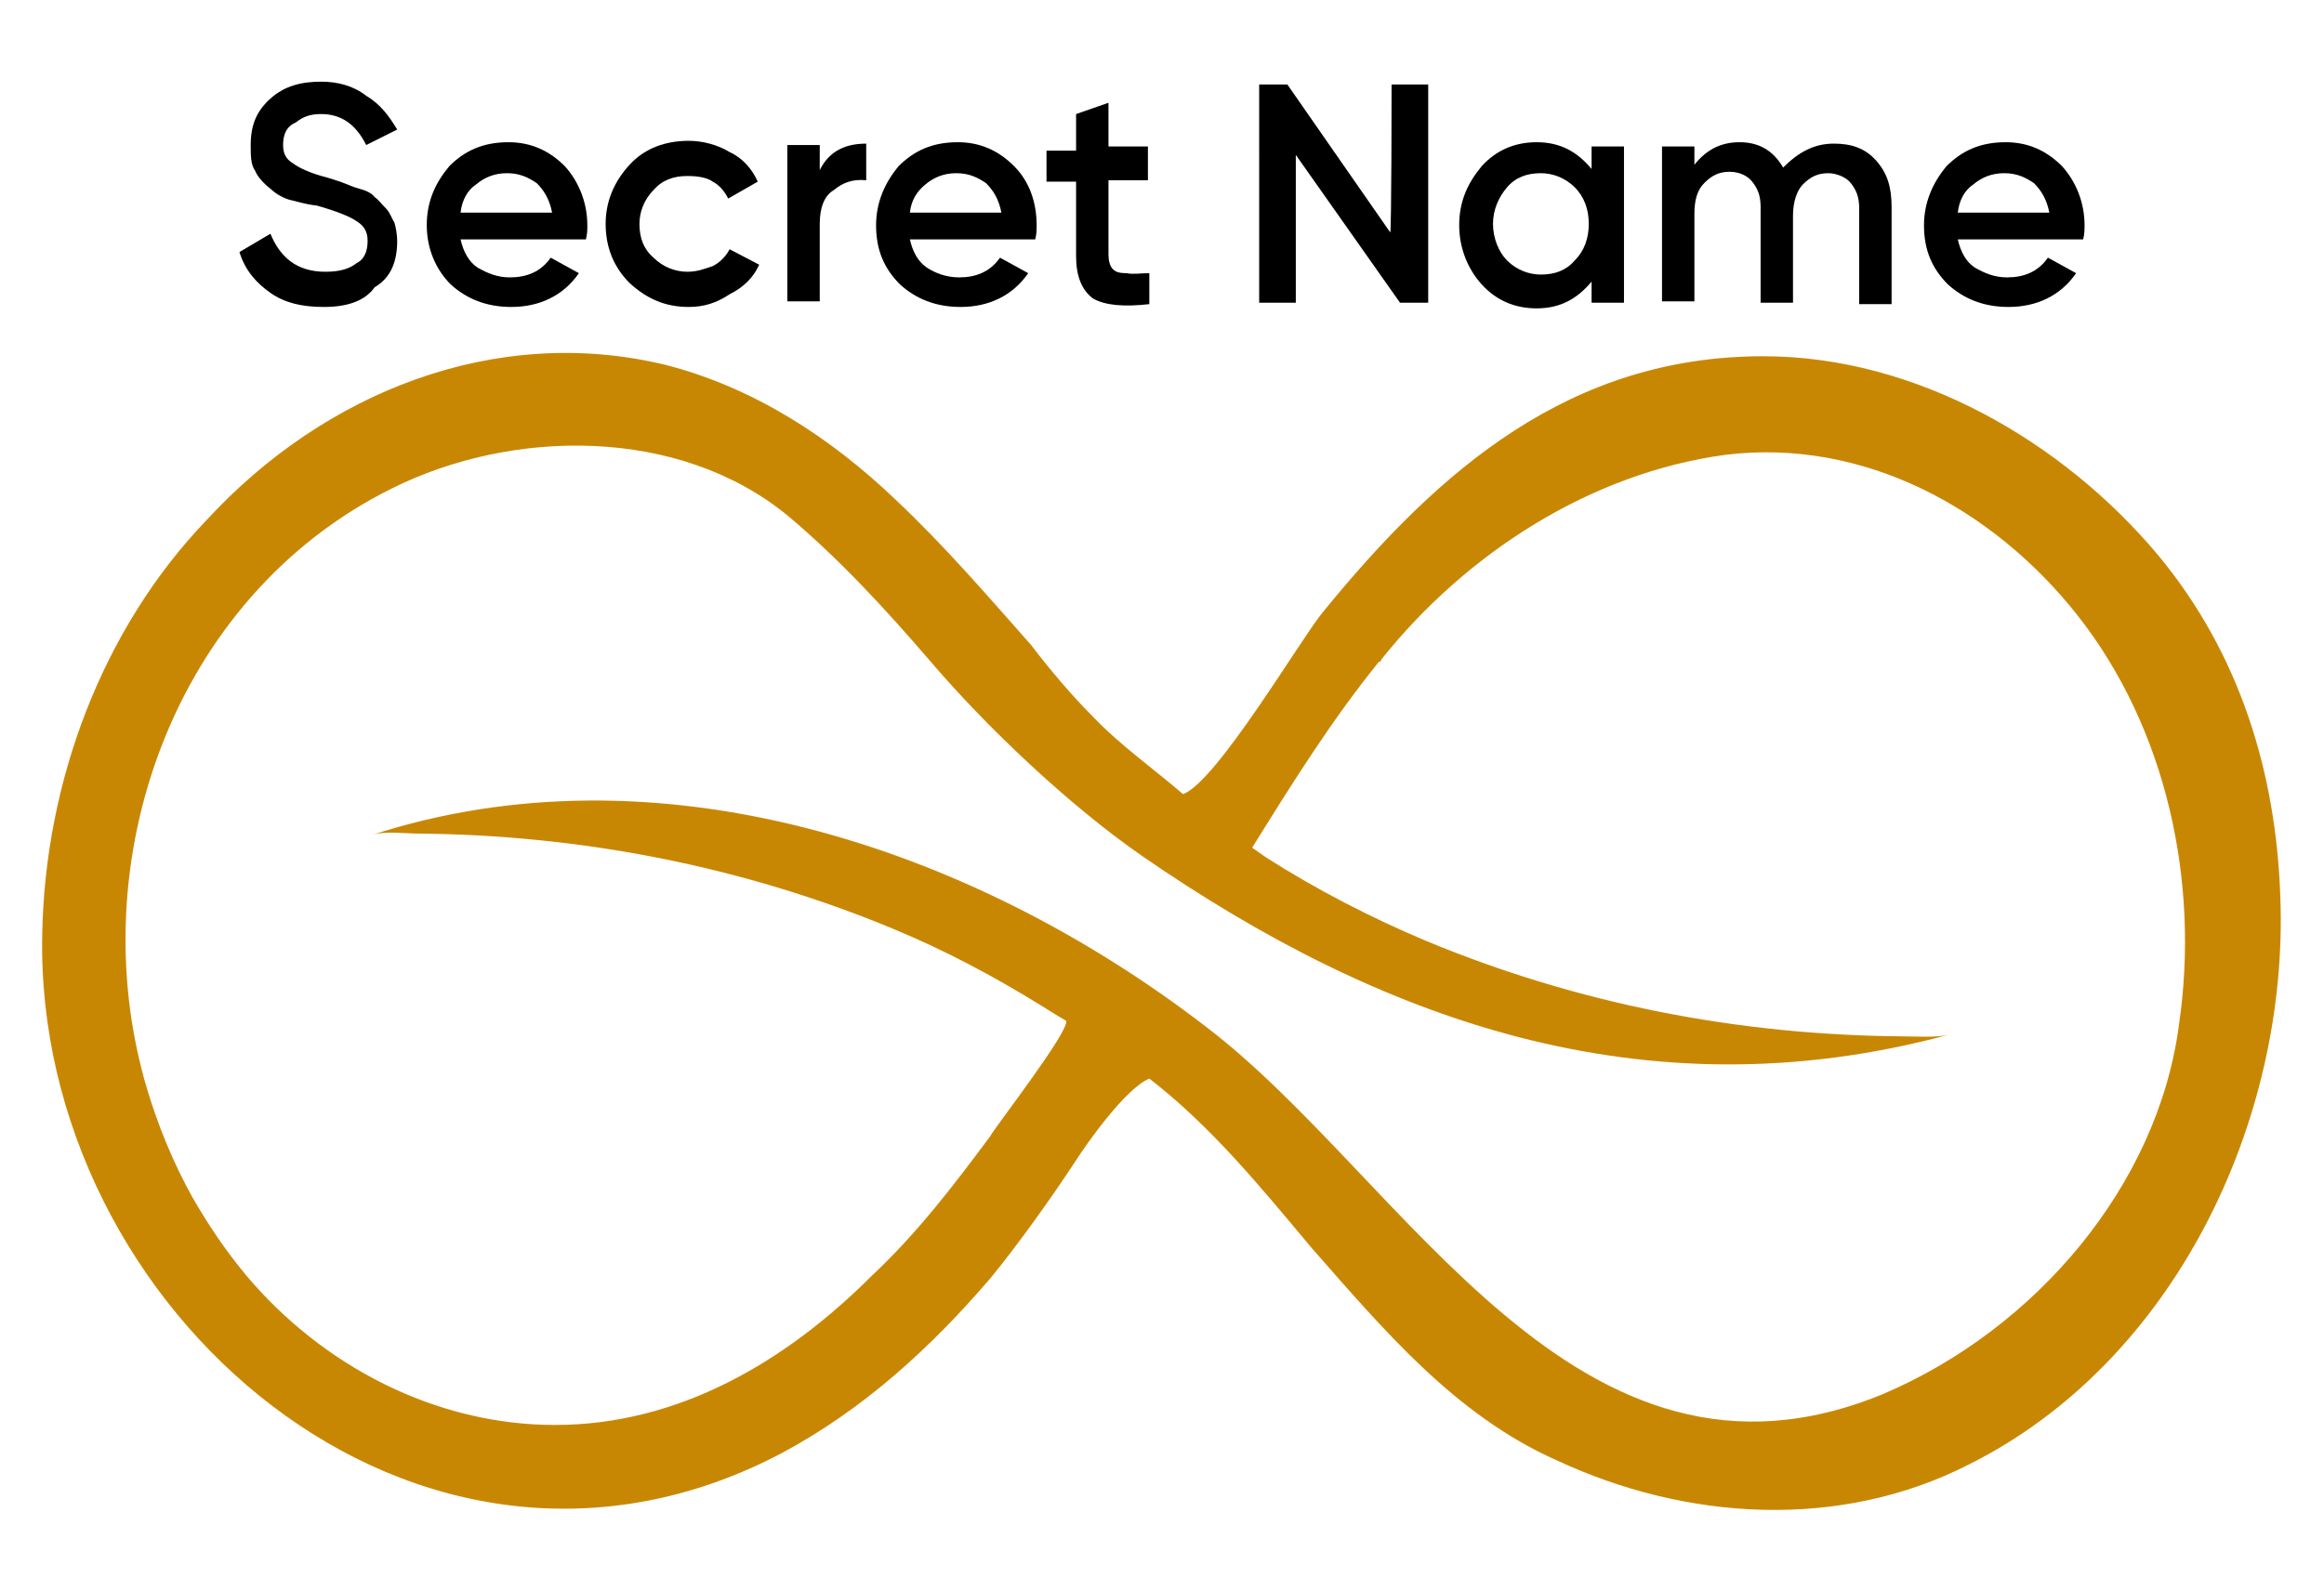
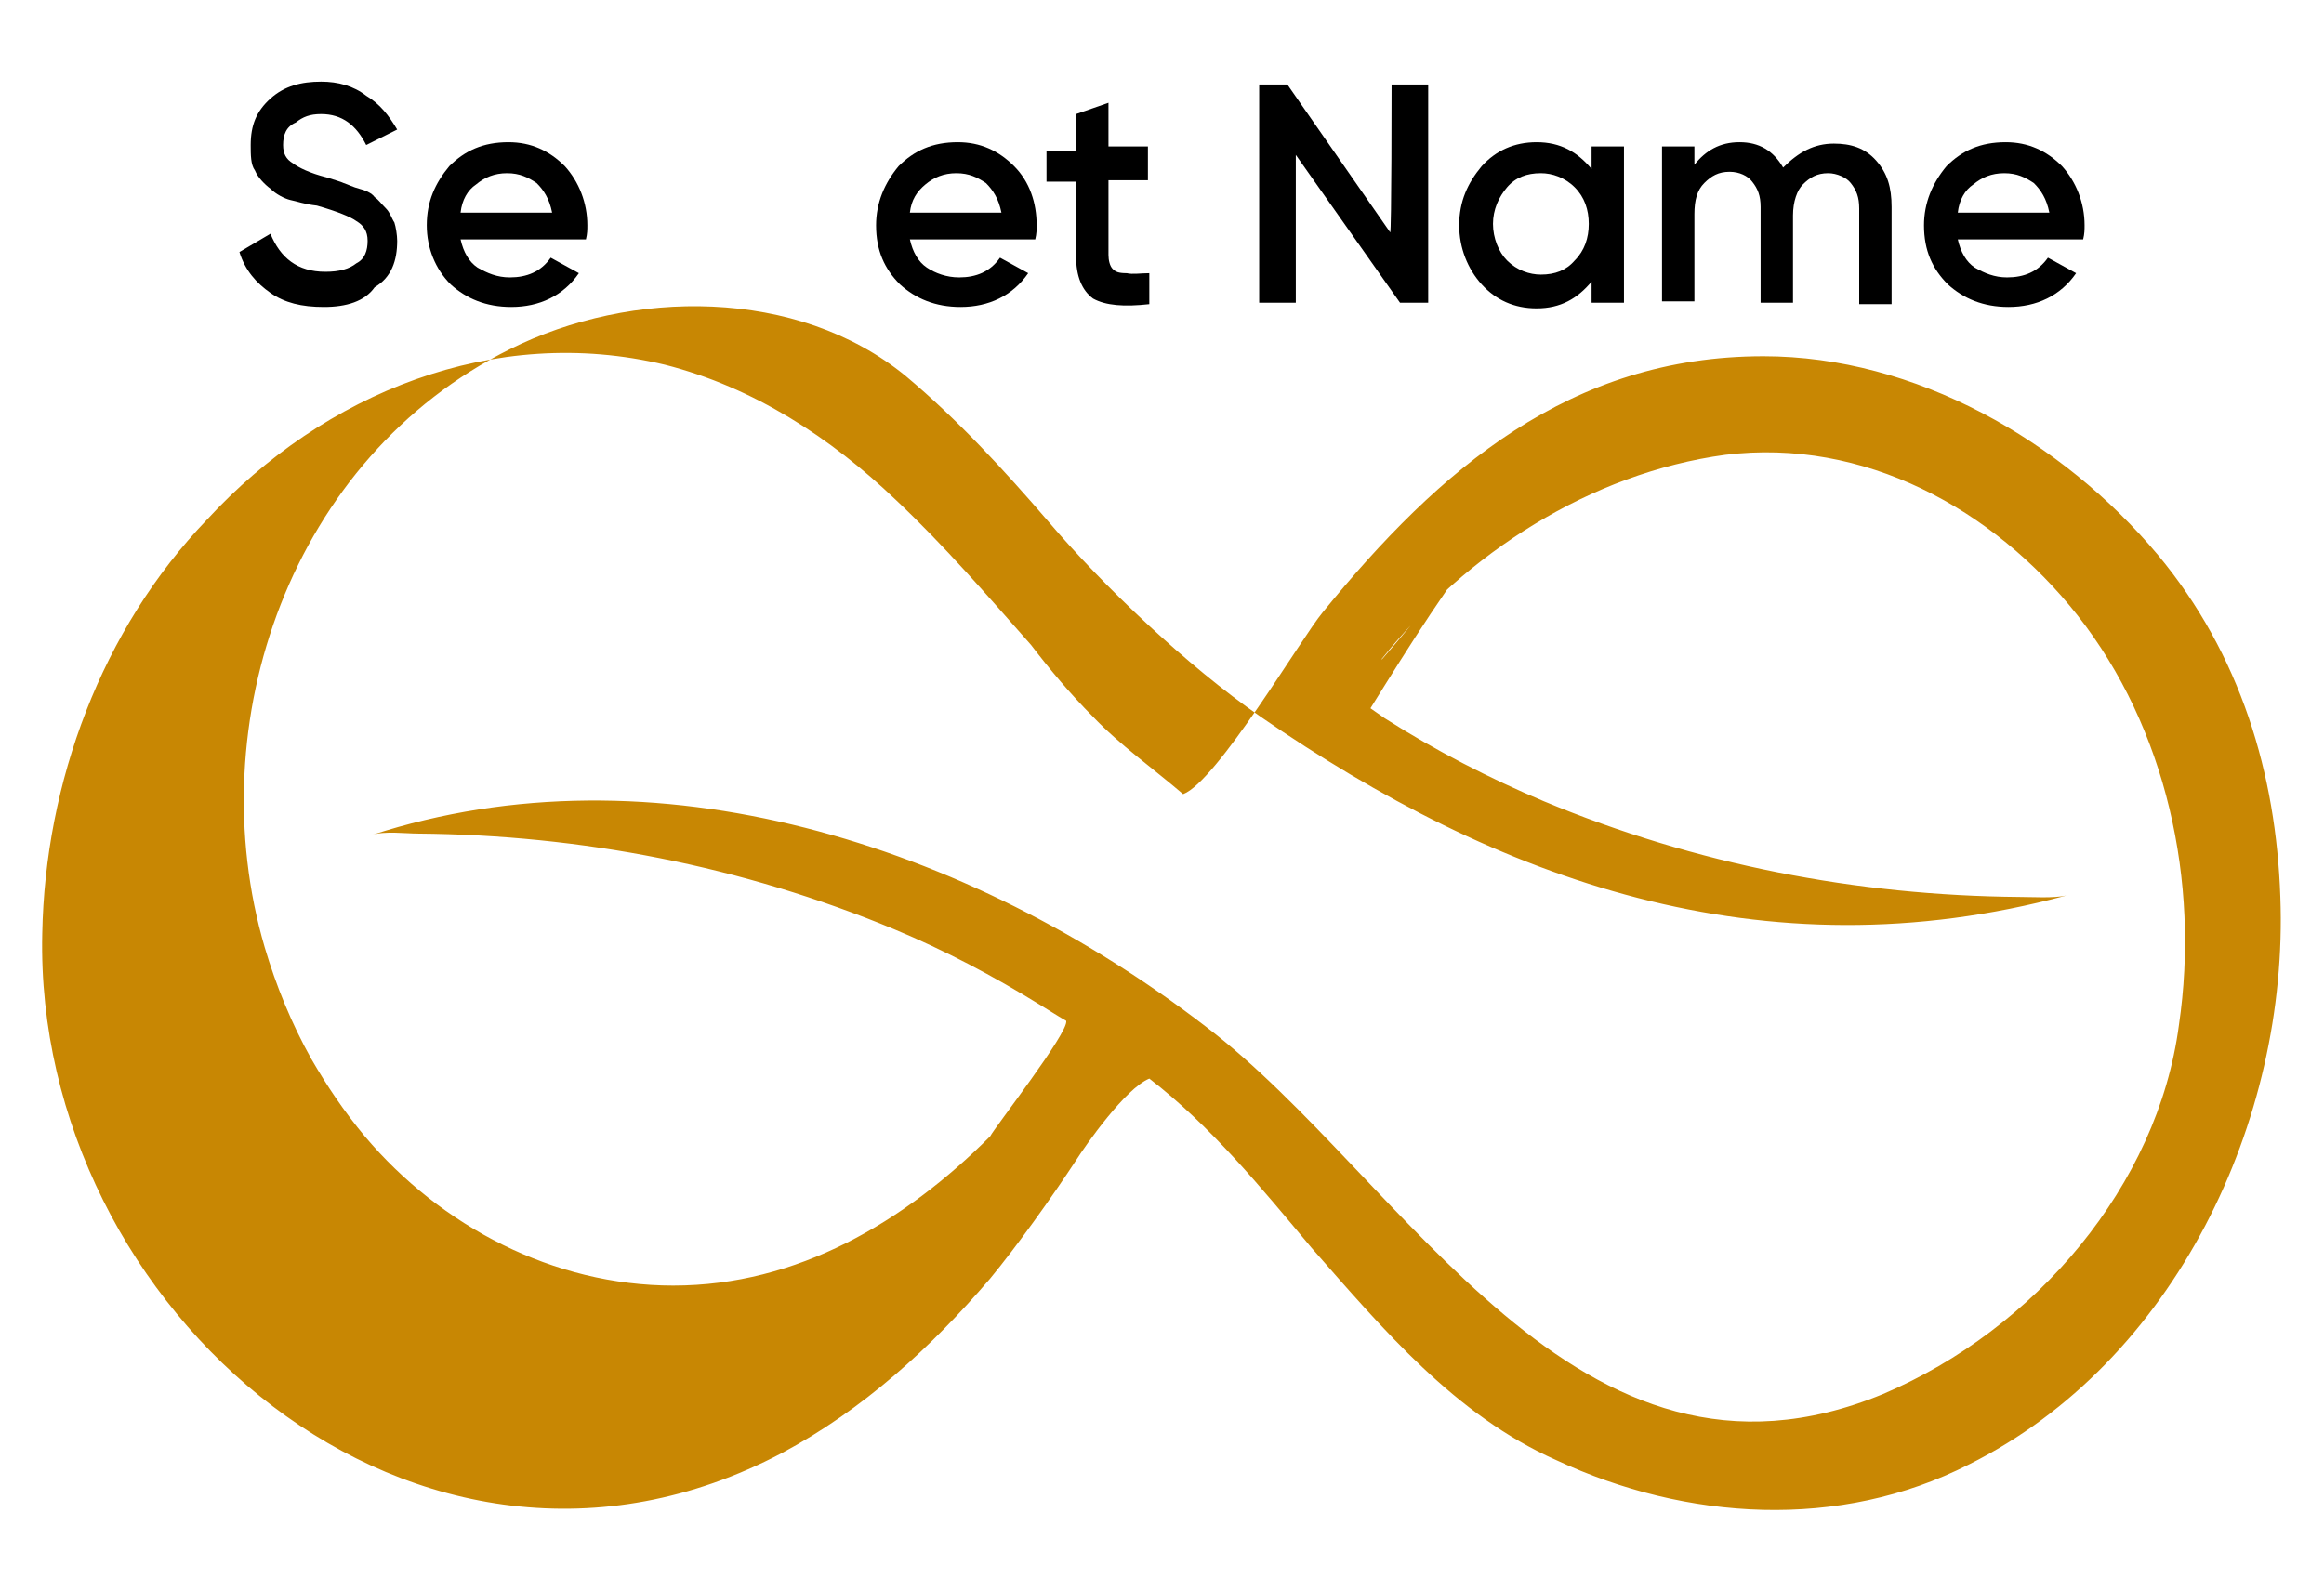
<svg xmlns="http://www.w3.org/2000/svg" version="1.1" id="Layer_1" x="0px" y="0px" viewBox="0 0 165 113" style="enable-background:new 0 0 165 113;" xml:space="preserve">
  <style type="text/css">
	.st0{fill:#C88703;}
</style>
  <g>
-     <path class="st0" d="M153.2,39.4c-6.8-8.1-17.2-14.1-28-14.1c-13.7,0-23,8-31.3,18.2c-1.5,1.8-7.5,12-9.9,12.9   c-2.1-1.8-4.5-3.5-6.4-5.5c-1.6-1.6-3.1-3.4-4.4-5.1c-3.1-3.5-6.1-7-9.6-10.3c-4.6-4.4-10.1-8-16.4-9.6c-12.1-2.9-24.2,2-32.5,11   C7.2,44.7,3.2,55.6,3,66.3C2.4,93,29.7,116.8,55.5,103.2c5.8-3.1,10.6-7.5,14.8-12.4c1.9-2.3,4.4-5.8,6.1-8.4   c0.7-1.1,3.5-5.1,5.2-5.8c4.4,3.4,7.9,7.7,11.5,12c5.1,5.8,10.2,11.9,17.4,15.1c9.2,4.3,20.1,5,29.3,0.3   c14.6-7.3,22.7-24.4,22.1-40.3C161.6,55,159.1,46.5,153.2,39.4 M133.7,99c-21.8,9-33.9-15.3-48.1-26.1   c-16.9-13-39.2-20.1-59.2-13.6c0.9-0.3,2.4-0.1,3.3-0.1c11.5,0.1,23,2.3,33.8,6.8c3.6,1.5,7,3.3,10.4,5.4c0.5,0.3,1.1,0.7,1.8,1.1   c0.2,0.8-5.1,7.6-5.4,8.2c-2.6,3.5-5.2,6.9-8.4,9.9c-6.1,6.1-13.7,10.6-22.5,10.6c-8.5,0-16.5-4.2-21.9-10.6   c-1.5-1.8-2.7-3.6-3.8-5.5c-1.4-2.5-2.5-5.2-3.3-7.9c-4.7-16,1.9-34.8,17.4-42.5c8.6-4.3,20.4-4.4,28.1,1.9   c3.7,3.1,7,6.7,10.1,10.3c4,4.7,9.9,10.3,15.1,13.9c16.8,11.6,35.6,18.5,57.2,12.7c-0.9,0.2-2.4,0.1-3.3,0.1   c-11.6-0.1-23-2.3-33.8-6.8c-3.8-1.6-7.7-3.6-11.3-5.9c-0.3-0.2-0.7-0.5-1-0.7c2.8-4.5,5.6-9,9-13.2C98,47,98,47,98.1,46.8   c6-7.5,14.8-13.2,24.4-14.5c9.8-1.2,19,3.8,25,11.4c6.3,8,8.7,18.9,7.2,29.1C153.2,84.2,144.5,94.4,133.7,99" />
+     <path class="st0" d="M153.2,39.4c-6.8-8.1-17.2-14.1-28-14.1c-13.7,0-23,8-31.3,18.2c-1.5,1.8-7.5,12-9.9,12.9   c-2.1-1.8-4.5-3.5-6.4-5.5c-1.6-1.6-3.1-3.4-4.4-5.1c-3.1-3.5-6.1-7-9.6-10.3c-4.6-4.4-10.1-8-16.4-9.6c-12.1-2.9-24.2,2-32.5,11   C7.2,44.7,3.2,55.6,3,66.3C2.4,93,29.7,116.8,55.5,103.2c5.8-3.1,10.6-7.5,14.8-12.4c1.9-2.3,4.4-5.8,6.1-8.4   c0.7-1.1,3.5-5.1,5.2-5.8c4.4,3.4,7.9,7.7,11.5,12c5.1,5.8,10.2,11.9,17.4,15.1c9.2,4.3,20.1,5,29.3,0.3   c14.6-7.3,22.7-24.4,22.1-40.3C161.6,55,159.1,46.5,153.2,39.4 M133.7,99c-21.8,9-33.9-15.3-48.1-26.1   c-16.9-13-39.2-20.1-59.2-13.6c0.9-0.3,2.4-0.1,3.3-0.1c11.5,0.1,23,2.3,33.8,6.8c3.6,1.5,7,3.3,10.4,5.4c0.5,0.3,1.1,0.7,1.8,1.1   c0.2,0.8-5.1,7.6-5.4,8.2c-6.1,6.1-13.7,10.6-22.5,10.6c-8.5,0-16.5-4.2-21.9-10.6   c-1.5-1.8-2.7-3.6-3.8-5.5c-1.4-2.5-2.5-5.2-3.3-7.9c-4.7-16,1.9-34.8,17.4-42.5c8.6-4.3,20.4-4.4,28.1,1.9   c3.7,3.1,7,6.7,10.1,10.3c4,4.7,9.9,10.3,15.1,13.9c16.8,11.6,35.6,18.5,57.2,12.7c-0.9,0.2-2.4,0.1-3.3,0.1   c-11.6-0.1-23-2.3-33.8-6.8c-3.8-1.6-7.7-3.6-11.3-5.9c-0.3-0.2-0.7-0.5-1-0.7c2.8-4.5,5.6-9,9-13.2C98,47,98,47,98.1,46.8   c6-7.5,14.8-13.2,24.4-14.5c9.8-1.2,19,3.8,25,11.4c6.3,8,8.7,18.9,7.2,29.1C153.2,84.2,144.5,94.4,133.7,99" />
    <g>
      <path d="M23,21.8c-1.6,0-2.8-0.3-3.8-1c-1-0.7-1.8-1.6-2.2-2.9l2.2-1.3c0.7,1.7,1.9,2.7,3.9,2.7c1,0,1.7-0.2,2.2-0.6    c0.6-0.3,0.8-0.9,0.8-1.6c0-0.7-0.3-1.1-0.8-1.4c-0.4-0.3-1.4-0.7-2.8-1.1c-0.9-0.1-1.4-0.3-1.9-0.4c-0.4-0.1-1-0.4-1.4-0.8    c-0.4-0.3-0.9-0.8-1.1-1.3c-0.3-0.4-0.3-1.1-0.3-1.8c0-1.4,0.4-2.4,1.4-3.3c1-0.9,2.2-1.2,3.6-1.2c1.2,0,2.3,0.3,3.2,1    c1,0.6,1.6,1.4,2.2,2.4L26,10.3c-0.7-1.4-1.7-2.2-3.2-2.2c-0.8,0-1.3,0.2-1.8,0.6c-0.7,0.3-0.9,0.9-0.9,1.6c0,0.6,0.2,1,0.7,1.3    c0.4,0.3,1.2,0.7,2.4,1c0.6,0.2,1,0.3,1.2,0.4c0.3,0.1,0.7,0.3,1.1,0.4c0.4,0.1,0.9,0.3,1.1,0.6c0.3,0.2,0.4,0.4,0.8,0.8    c0.3,0.3,0.4,0.7,0.6,1c0.1,0.3,0.2,0.9,0.2,1.3c0,1.4-0.4,2.6-1.6,3.3C25.9,21.4,24.6,21.8,23,21.8z" />
      <path d="M32.7,17c0.2,0.9,0.6,1.6,1.2,2c0.7,0.4,1.4,0.7,2.3,0.7c1.2,0,2.2-0.4,2.9-1.4l2,1.1c-1.1,1.6-2.8,2.4-4.8,2.4    c-1.8,0-3.2-0.6-4.3-1.6c-1.1-1.1-1.7-2.6-1.7-4.2c0-1.7,0.6-3,1.6-4.2c1.1-1.1,2.4-1.7,4.2-1.7c1.6,0,2.9,0.6,4,1.7    c1,1.1,1.6,2.6,1.6,4.2c0,0.3,0,0.6-0.1,1L32.7,17L32.7,17z M32.7,15.1h6.5c-0.2-1-0.6-1.6-1.1-2.1c-0.6-0.4-1.2-0.7-2.1-0.7    c-0.9,0-1.6,0.3-2.2,0.8C33.2,13.5,32.8,14.2,32.7,15.1z" />
-       <path d="M48.9,21.8c-1.7,0-3-0.6-4.2-1.7C43.6,19,43,17.6,43,15.9c0-1.6,0.6-3,1.7-4.2c1.1-1.2,2.6-1.7,4.2-1.7    c1,0,2.1,0.3,2.9,0.8c0.9,0.4,1.6,1.2,2,2.1l-2.1,1.2c-0.3-0.6-0.7-1-1.1-1.2c-0.4-0.3-1.1-0.4-1.8-0.4c-1,0-1.8,0.3-2.4,1    c-0.7,0.7-1,1.6-1,2.4c0,1,0.3,1.8,1,2.4c0.7,0.7,1.6,1,2.4,1c0.7,0,1.2-0.2,1.8-0.4c0.6-0.3,1-0.8,1.2-1.2l2.1,1.1    c-0.4,0.9-1.1,1.6-2.1,2.1C50.9,21.5,50,21.8,48.9,21.8z" />
-       <path d="M58.1,12.3c0.6-1.4,1.7-2.1,3.4-2.1v2.6c-1-0.1-1.7,0.2-2.3,0.7c-0.7,0.4-1,1.3-1,2.4v5.5h-2.3V10.3h2.3v2H58.1z" />
      <path d="M64.6,17c0.2,0.9,0.6,1.6,1.2,2s1.4,0.7,2.3,0.7c1.2,0,2.2-0.4,2.9-1.4l2,1.1c-1.1,1.6-2.8,2.4-4.8,2.4    c-1.8,0-3.2-0.6-4.3-1.6c-1.1-1.1-1.7-2.4-1.7-4.2c0-1.6,0.6-3,1.6-4.2c1.1-1.1,2.4-1.7,4.2-1.7c1.6,0,2.9,0.6,4,1.7    c1.1,1.1,1.6,2.6,1.6,4.2c0,0.3,0,0.6-0.1,1L64.6,17L64.6,17z M64.6,15.1h6.5c-0.2-1-0.6-1.6-1.1-2.1c-0.6-0.4-1.2-0.7-2.1-0.7    c-0.9,0-1.6,0.3-2.2,0.8S64.7,14.2,64.6,15.1z" />
      <path d="M81.5,12.8h-2.8v5.3c0,0.4,0.1,0.8,0.3,1c0.2,0.2,0.4,0.3,1,0.3c0.4,0.1,1,0,1.6,0v2.2c-1.8,0.2-3.1,0.1-4-0.4    c-0.8-0.6-1.2-1.6-1.2-3v-5.3h-2.1v-2.2h2.1V8.1l2.3-0.8v3.1h2.8L81.5,12.8L81.5,12.8z" />
      <path d="M98.8,6h2.6v15.5h-2L92,11v10.5h-2.6V6h2l7.3,10.5C98.8,16.6,98.8,6,98.8,6z" />
      <path d="M113,10.4h2.3v11.1H113V20c-1,1.2-2.2,1.9-3.9,1.9c-1.6,0-2.9-0.6-3.9-1.7c-1-1.1-1.6-2.6-1.6-4.2c0-1.7,0.6-3,1.6-4.2    c1-1.1,2.3-1.7,3.9-1.7c1.7,0,2.9,0.7,3.9,1.9V10.4z M107,18.5c0.7,0.7,1.6,1,2.4,1c1,0,1.8-0.3,2.4-1c0.7-0.7,1-1.6,1-2.6    c0-1-0.3-1.9-1-2.6c-0.7-0.7-1.6-1-2.4-1c-1,0-1.8,0.3-2.4,1s-1,1.6-1,2.6S106.4,17.9,107,18.5z" />
      <path d="M130.2,10.2c1.2,0,2.2,0.3,3,1.2c0.8,0.9,1.1,1.9,1.1,3.3v6.9H132v-6.8c0-0.8-0.2-1.3-0.6-1.8c-0.3-0.4-1-0.7-1.6-0.7    c-0.8,0-1.3,0.3-1.8,0.8c-0.4,0.4-0.7,1.2-0.7,2.2v6.2h-2.3v-6.8c0-0.8-0.2-1.3-0.6-1.8c-0.3-0.4-0.9-0.7-1.6-0.7    c-0.8,0-1.3,0.3-1.8,0.8s-0.7,1.2-0.7,2.2v6.2h-2.3V10.4h2.3v1.3c0.8-1,1.8-1.6,3.2-1.6s2.4,0.6,3.1,1.8    C127.7,10.8,128.8,10.2,130.2,10.2z" />
      <path d="M139,17c0.2,0.9,0.6,1.6,1.2,2c0.7,0.4,1.4,0.7,2.3,0.7c1.2,0,2.2-0.4,2.9-1.4l2,1.1c-1.1,1.6-2.8,2.4-4.8,2.4    c-1.8,0-3.2-0.6-4.3-1.6c-1.1-1.1-1.7-2.4-1.7-4.2c0-1.6,0.6-3,1.6-4.2c1.1-1.1,2.4-1.7,4.2-1.7c1.6,0,2.9,0.6,4,1.7    c1,1.1,1.6,2.6,1.6,4.2c0,0.3,0,0.6-0.1,1L139,17L139,17z M139,15.1h6.5c-0.2-1-0.6-1.6-1.1-2.1c-0.6-0.4-1.2-0.7-2.1-0.7    c-0.9,0-1.6,0.3-2.2,0.8C139.5,13.5,139.1,14.2,139,15.1z" />
    </g>
  </g>
  <g>
</g>
  <g>
</g>
  <g>
</g>
  <g>
</g>
  <g>
</g>
  <g>
</g>
  <g>
</g>
  <g>
</g>
  <g>
</g>
  <g>
</g>
  <g>
</g>
</svg>